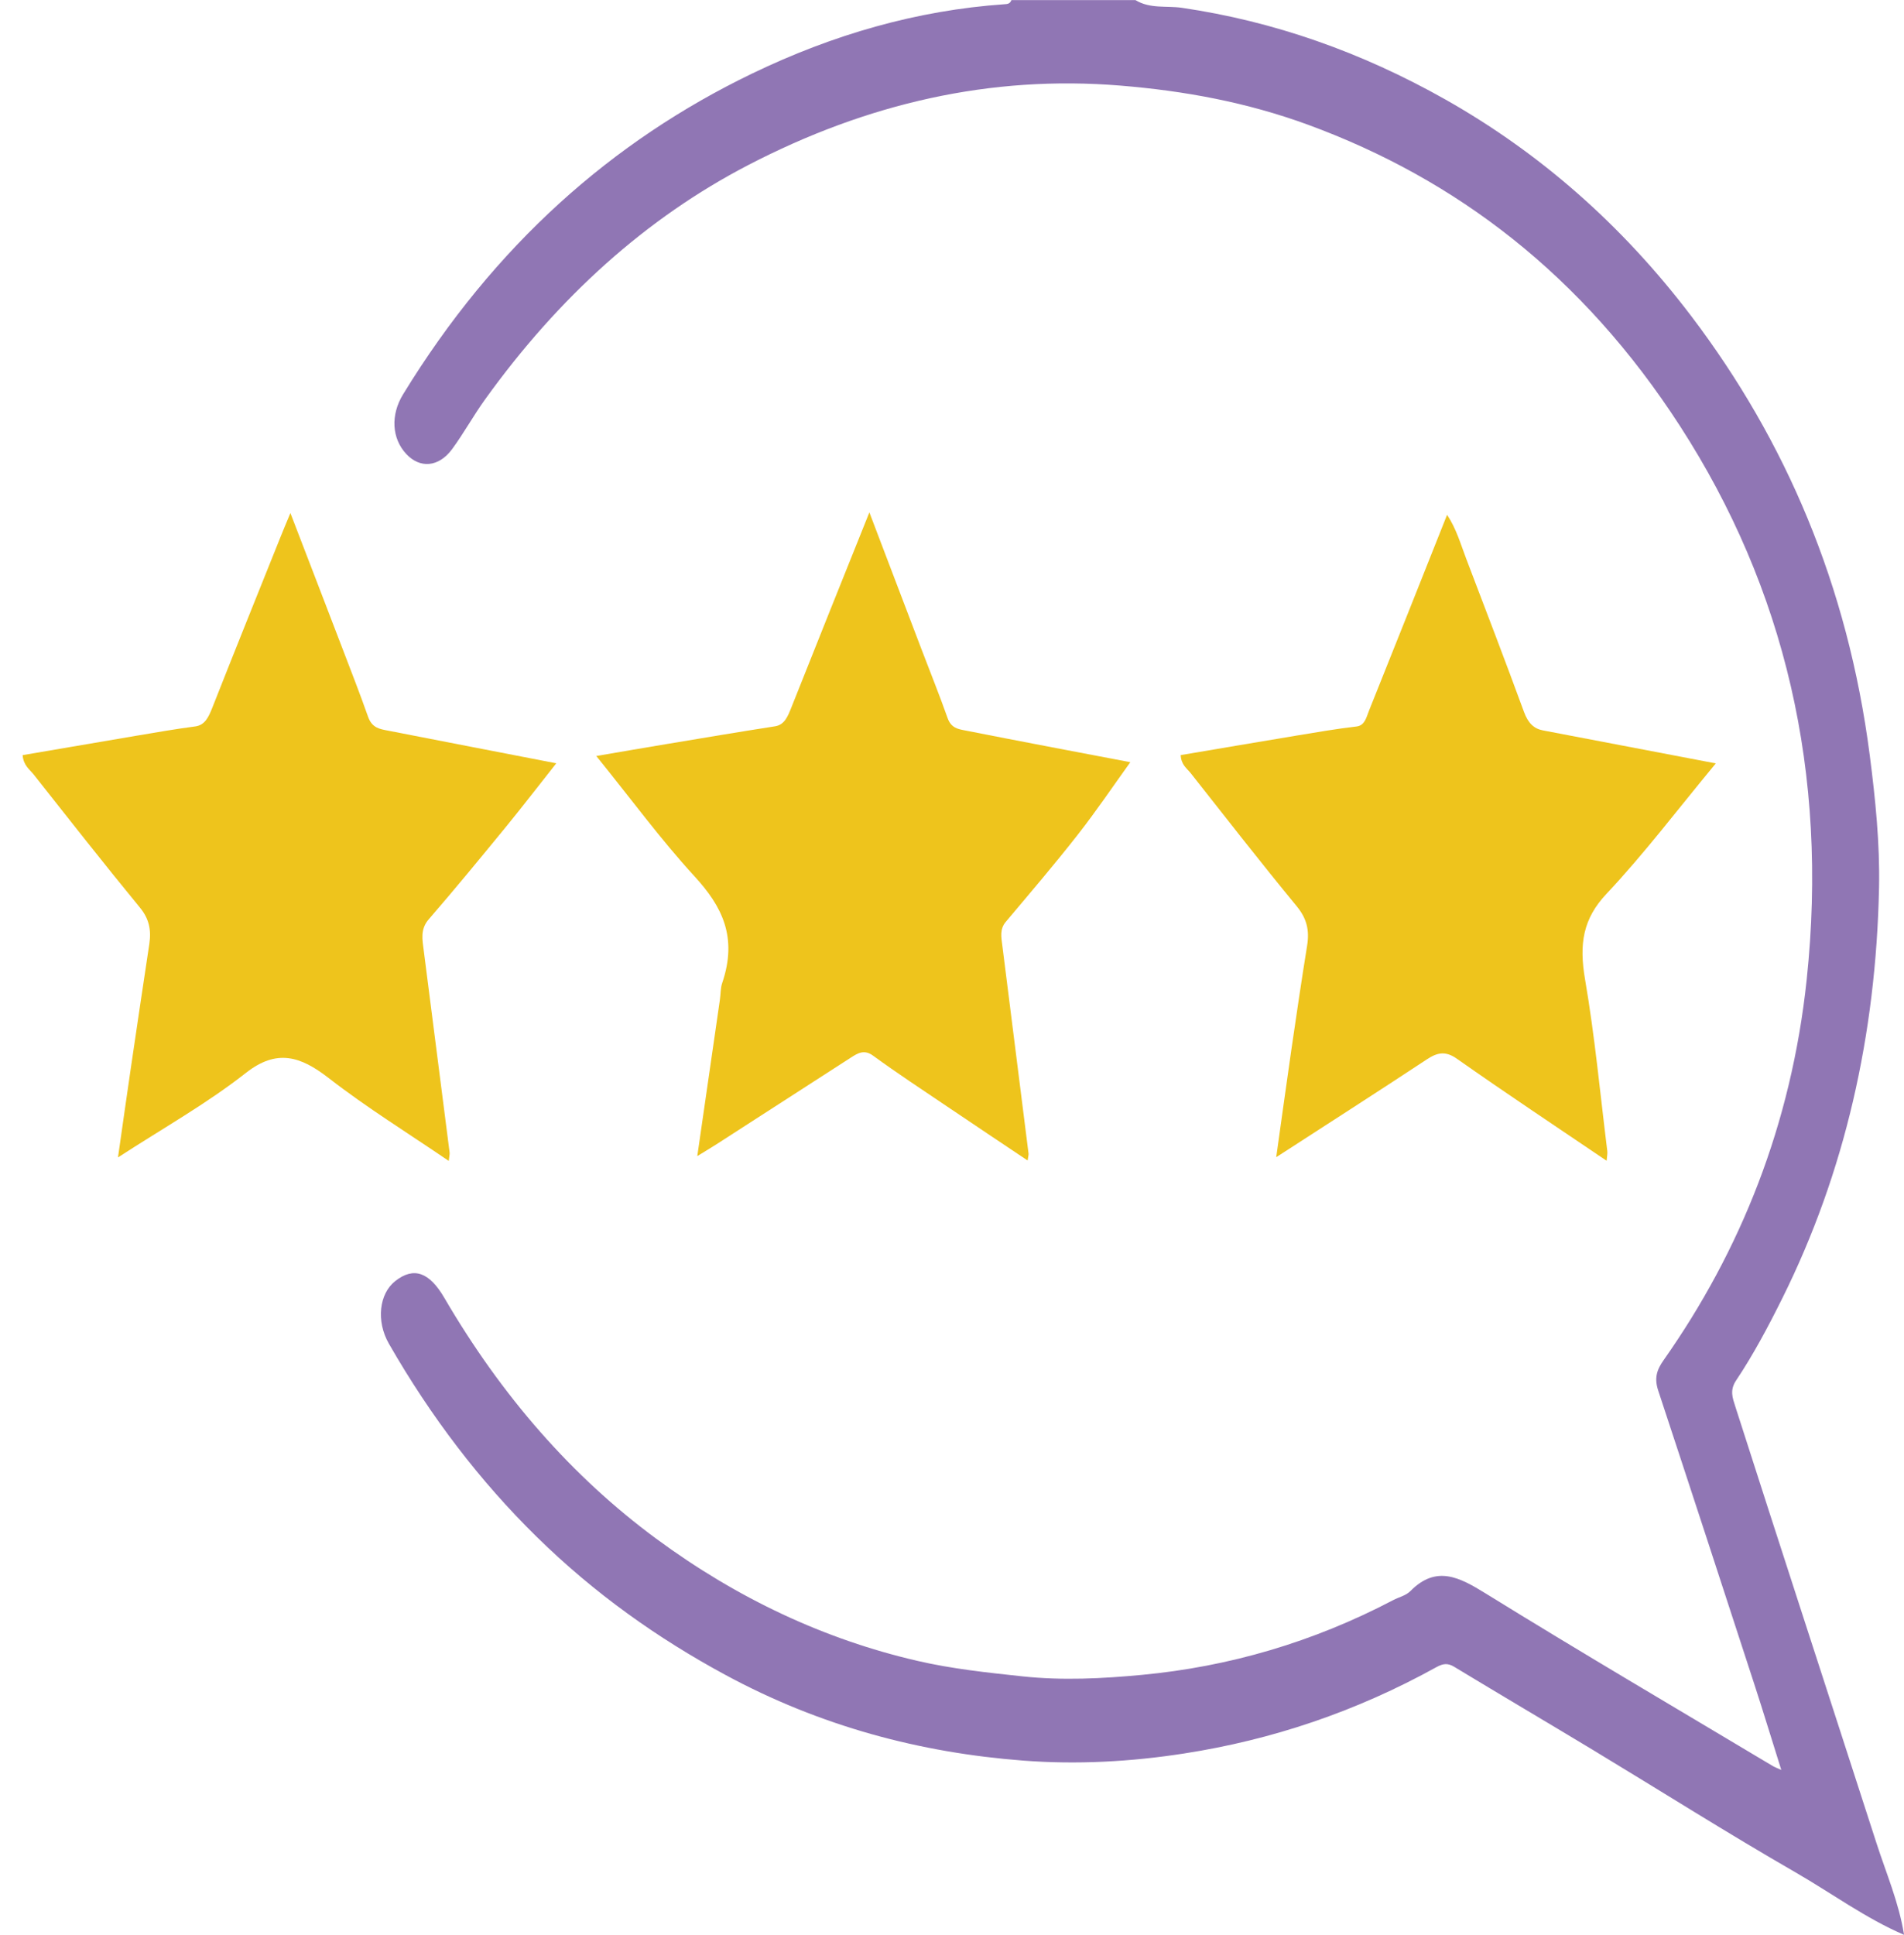
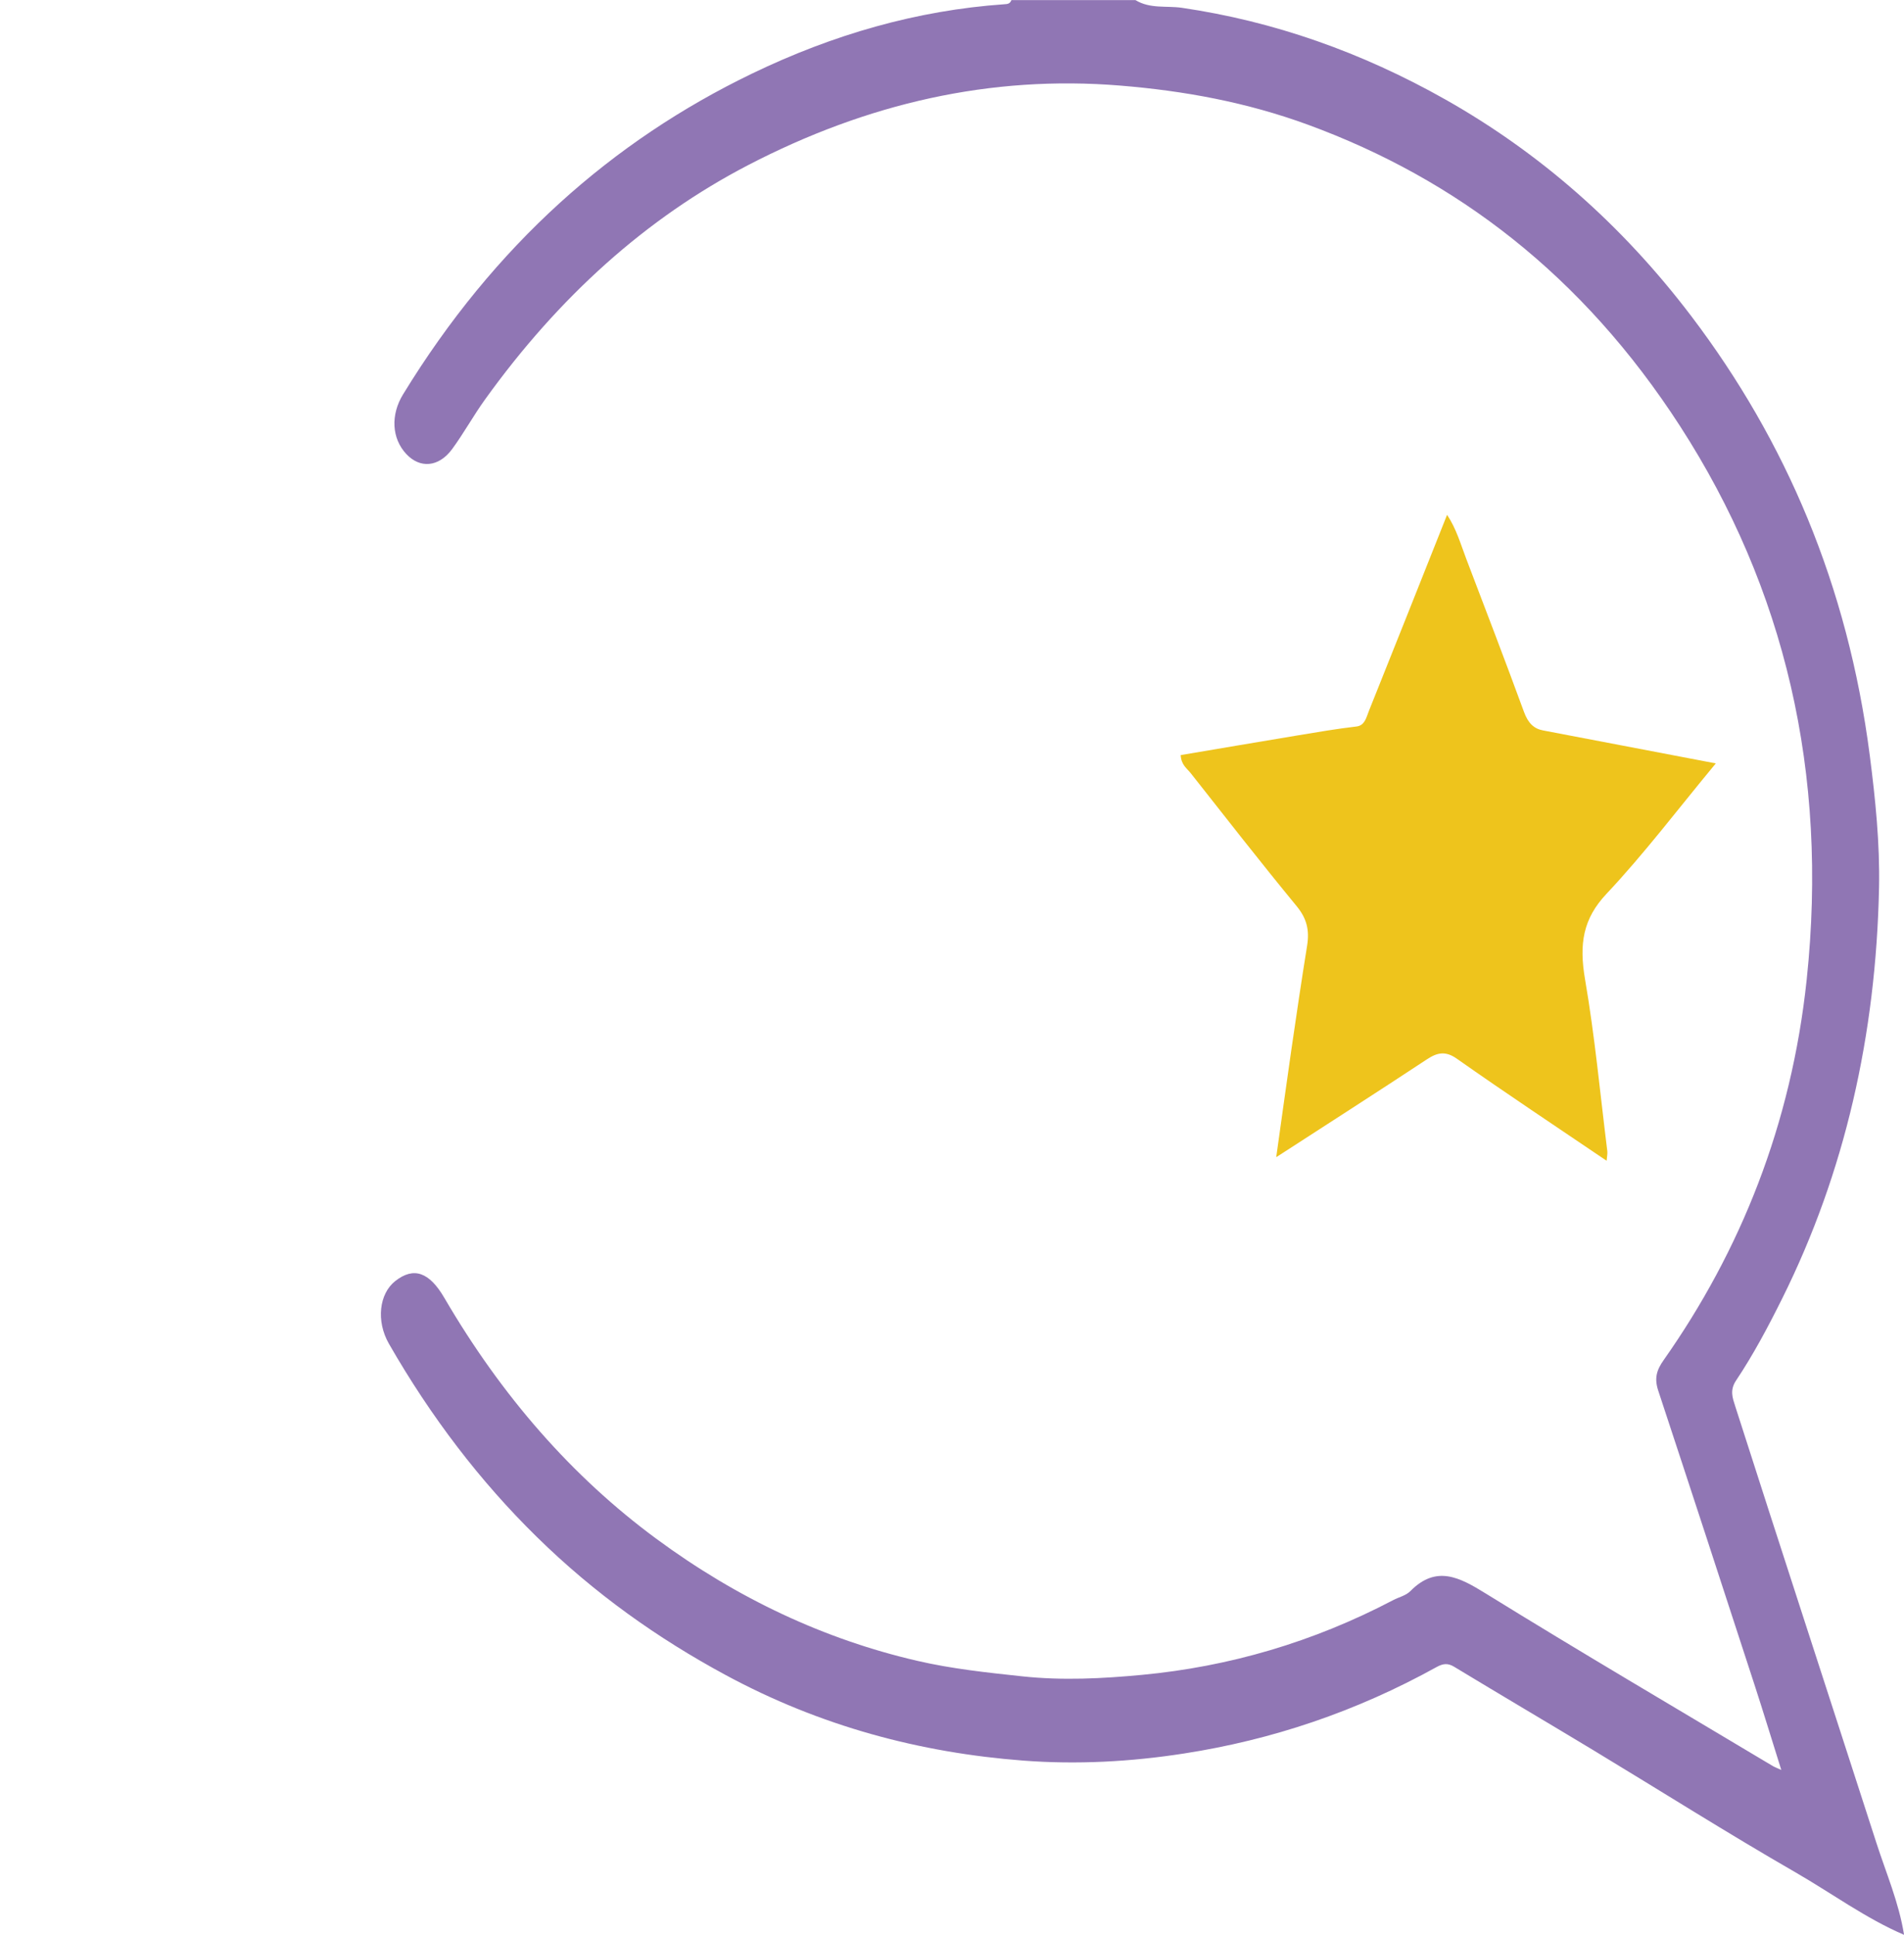
<svg xmlns="http://www.w3.org/2000/svg" width="63" height="64" viewBox="0 0 63 64" fill="none">
  <g id="External Reviews Logos" clip-path="url(#clip0_4734_29012)">
    <path id="Vector" d="M62.997 64C61.743 63.463 60.6 62.622 59.401 61.931C57.153 60.636 54.943 59.238 52.714 57.891C51.183 56.967 49.645 56.062 48.115 55.135C47.905 55.007 47.743 55.029 47.535 55.144C44.866 56.622 42.081 57.554 39.183 58.003C37.409 58.279 35.629 58.374 33.856 58.239C30.453 57.979 27.148 57.106 24 55.403C21.772 54.199 19.676 52.719 17.761 50.839C15.887 49.002 14.258 46.87 12.87 44.452C12.436 43.697 12.55 42.794 13.075 42.379C13.696 41.887 14.211 42.09 14.703 42.933C16.604 46.189 18.937 48.852 21.712 50.898C24.401 52.881 27.284 54.229 30.347 54.938C31.494 55.204 32.659 55.327 33.827 55.452C35.156 55.594 36.471 55.527 37.788 55.403C40.66 55.132 43.436 54.327 46.099 52.93C46.289 52.829 46.515 52.785 46.669 52.63C47.525 51.764 48.292 52.175 49.153 52.707C52.302 54.654 55.483 56.52 58.652 58.415C58.714 58.453 58.78 58.476 58.94 58.549C58.621 57.534 58.342 56.617 58.046 55.708C56.992 52.47 55.936 49.234 54.869 46.004C54.73 45.585 54.819 45.315 55.047 44.991C57.593 41.373 59.273 37.199 59.78 32.406C60.504 25.57 59.051 19.452 55.591 14.097C52.357 9.092 48.176 5.924 43.287 4.129C41.251 3.382 39.179 3.003 37.062 2.831C32.784 2.481 28.696 3.415 24.756 5.461C21.386 7.211 18.49 9.817 16.047 13.217C15.668 13.744 15.344 14.332 14.962 14.853C14.516 15.461 13.892 15.504 13.439 15.014C12.961 14.497 12.921 13.725 13.336 13.046C16.362 8.101 20.268 4.663 24.876 2.438C27.564 1.14 30.345 0.342 33.226 0.141C33.321 0.134 33.417 0.136 33.465 0.003H37.57C38.057 0.3 38.596 0.184 39.106 0.258C42.144 0.704 45.042 1.72 47.828 3.293C50.912 5.036 53.648 7.404 55.976 10.476C59.078 14.572 61.14 19.353 61.867 24.985C62.054 26.438 62.204 27.902 62.174 29.365C62.074 34.24 61.042 38.786 58.974 42.945C58.504 43.891 58.012 44.815 57.444 45.665C57.228 45.988 57.329 46.244 57.414 46.512C58.164 48.858 58.925 51.2 59.683 53.541C60.484 56.015 61.289 58.487 62.087 60.962C62.41 61.964 62.827 62.922 63.001 63.996L62.997 64.003V64Z" fill="#9076B4" />
    <path id="Vector_2" d="M56.771 25.255C55.52 26.765 54.395 28.251 53.156 29.567C52.382 30.39 52.243 31.214 52.447 32.4C52.769 34.272 52.947 36.184 53.183 38.079C53.193 38.163 53.172 38.253 53.16 38.397C51.482 37.26 49.831 36.166 48.203 35.02C47.829 34.757 47.556 34.815 47.211 35.044C45.588 36.115 43.956 37.16 42.228 38.279C42.407 37.007 42.565 35.857 42.731 34.708C42.898 33.567 43.065 32.426 43.249 31.289C43.337 30.75 43.227 30.367 42.903 29.974C41.716 28.531 40.559 27.048 39.398 25.575C39.271 25.415 39.083 25.301 39.067 24.978C40.353 24.761 41.634 24.543 42.915 24.33C43.57 24.222 44.225 24.108 44.882 24.032C45.16 24 45.208 23.734 45.295 23.516C46.156 21.373 47.009 19.222 47.881 17.03C48.184 17.483 48.329 17.993 48.512 18.476C49.156 20.167 49.805 21.854 50.428 23.555C50.564 23.925 50.758 24.105 51.053 24.161C52.917 24.518 54.781 24.873 56.77 25.252L56.771 25.255Z" fill="#EEC41C" />
-     <path id="Vector_3" d="M28.766 16.949C29.374 18.547 29.936 20.022 30.498 21.496C30.783 22.245 31.084 22.988 31.352 23.747C31.467 24.076 31.692 24.115 31.901 24.156C33.764 24.524 35.629 24.876 37.4 25.213C36.844 25.985 36.273 26.831 35.656 27.618C34.885 28.603 34.079 29.544 33.28 30.493C33.074 30.737 33.13 31.002 33.166 31.283C33.456 33.576 33.745 35.868 34.033 38.161C34.038 38.204 34.021 38.253 34.002 38.388C33.096 37.781 32.208 37.189 31.324 36.592C30.508 36.041 29.686 35.502 28.885 34.918C28.595 34.707 28.385 34.835 28.148 34.988C26.667 35.944 25.185 36.901 23.703 37.854C23.519 37.972 23.332 38.082 23.072 38.243C23.33 36.464 23.575 34.77 23.819 33.078C23.847 32.891 23.838 32.687 23.896 32.518C24.415 30.993 23.888 29.975 22.975 28.982C21.874 27.784 20.882 26.43 19.73 25.008C20.616 24.857 21.331 24.733 22.048 24.614C23.245 24.415 24.444 24.212 25.642 24.026C25.96 23.977 26.066 23.7 26.188 23.394C27.024 21.287 27.869 19.186 28.767 16.947L28.766 16.949Z" fill="#EEC41C" />
-     <path id="Vector_4" d="M18.406 25.25C17.824 25.985 17.29 26.681 16.738 27.355C15.895 28.384 15.051 29.412 14.186 30.41C13.902 30.737 13.974 31.079 14.022 31.451C14.308 33.673 14.593 35.895 14.876 38.118C14.884 38.184 14.864 38.256 14.848 38.402C13.501 37.483 12.147 36.648 10.87 35.657C9.943 34.938 9.159 34.69 8.14 35.488C6.831 36.516 5.404 37.311 3.904 38.287C4.058 37.213 4.189 36.282 4.326 35.351C4.528 33.977 4.732 32.603 4.94 31.23C5.012 30.752 4.928 30.385 4.63 30.022C3.443 28.578 2.283 27.099 1.119 25.625C0.98 25.45 0.775 25.323 0.749 24.979C2.001 24.765 3.246 24.551 4.491 24.341C5.145 24.231 5.8 24.116 6.458 24.03C6.772 23.988 6.894 23.74 7.019 23.425C7.767 21.529 8.528 19.641 9.286 17.752C9.378 17.522 9.474 17.295 9.609 16.971C10.203 18.517 10.77 19.984 11.332 21.454C11.619 22.204 11.911 22.95 12.179 23.71C12.311 24.084 12.57 24.116 12.825 24.166C14.665 24.526 16.505 24.881 18.405 25.249L18.406 25.25Z" fill="#EEC41C" />
  </g>
  <defs>
    <clipPath id="clip0_4734_29012">
      <rect width="62.252" height="64" fill="white" transform="translate(0.748)" />
    </clipPath>
  </defs>
</svg>